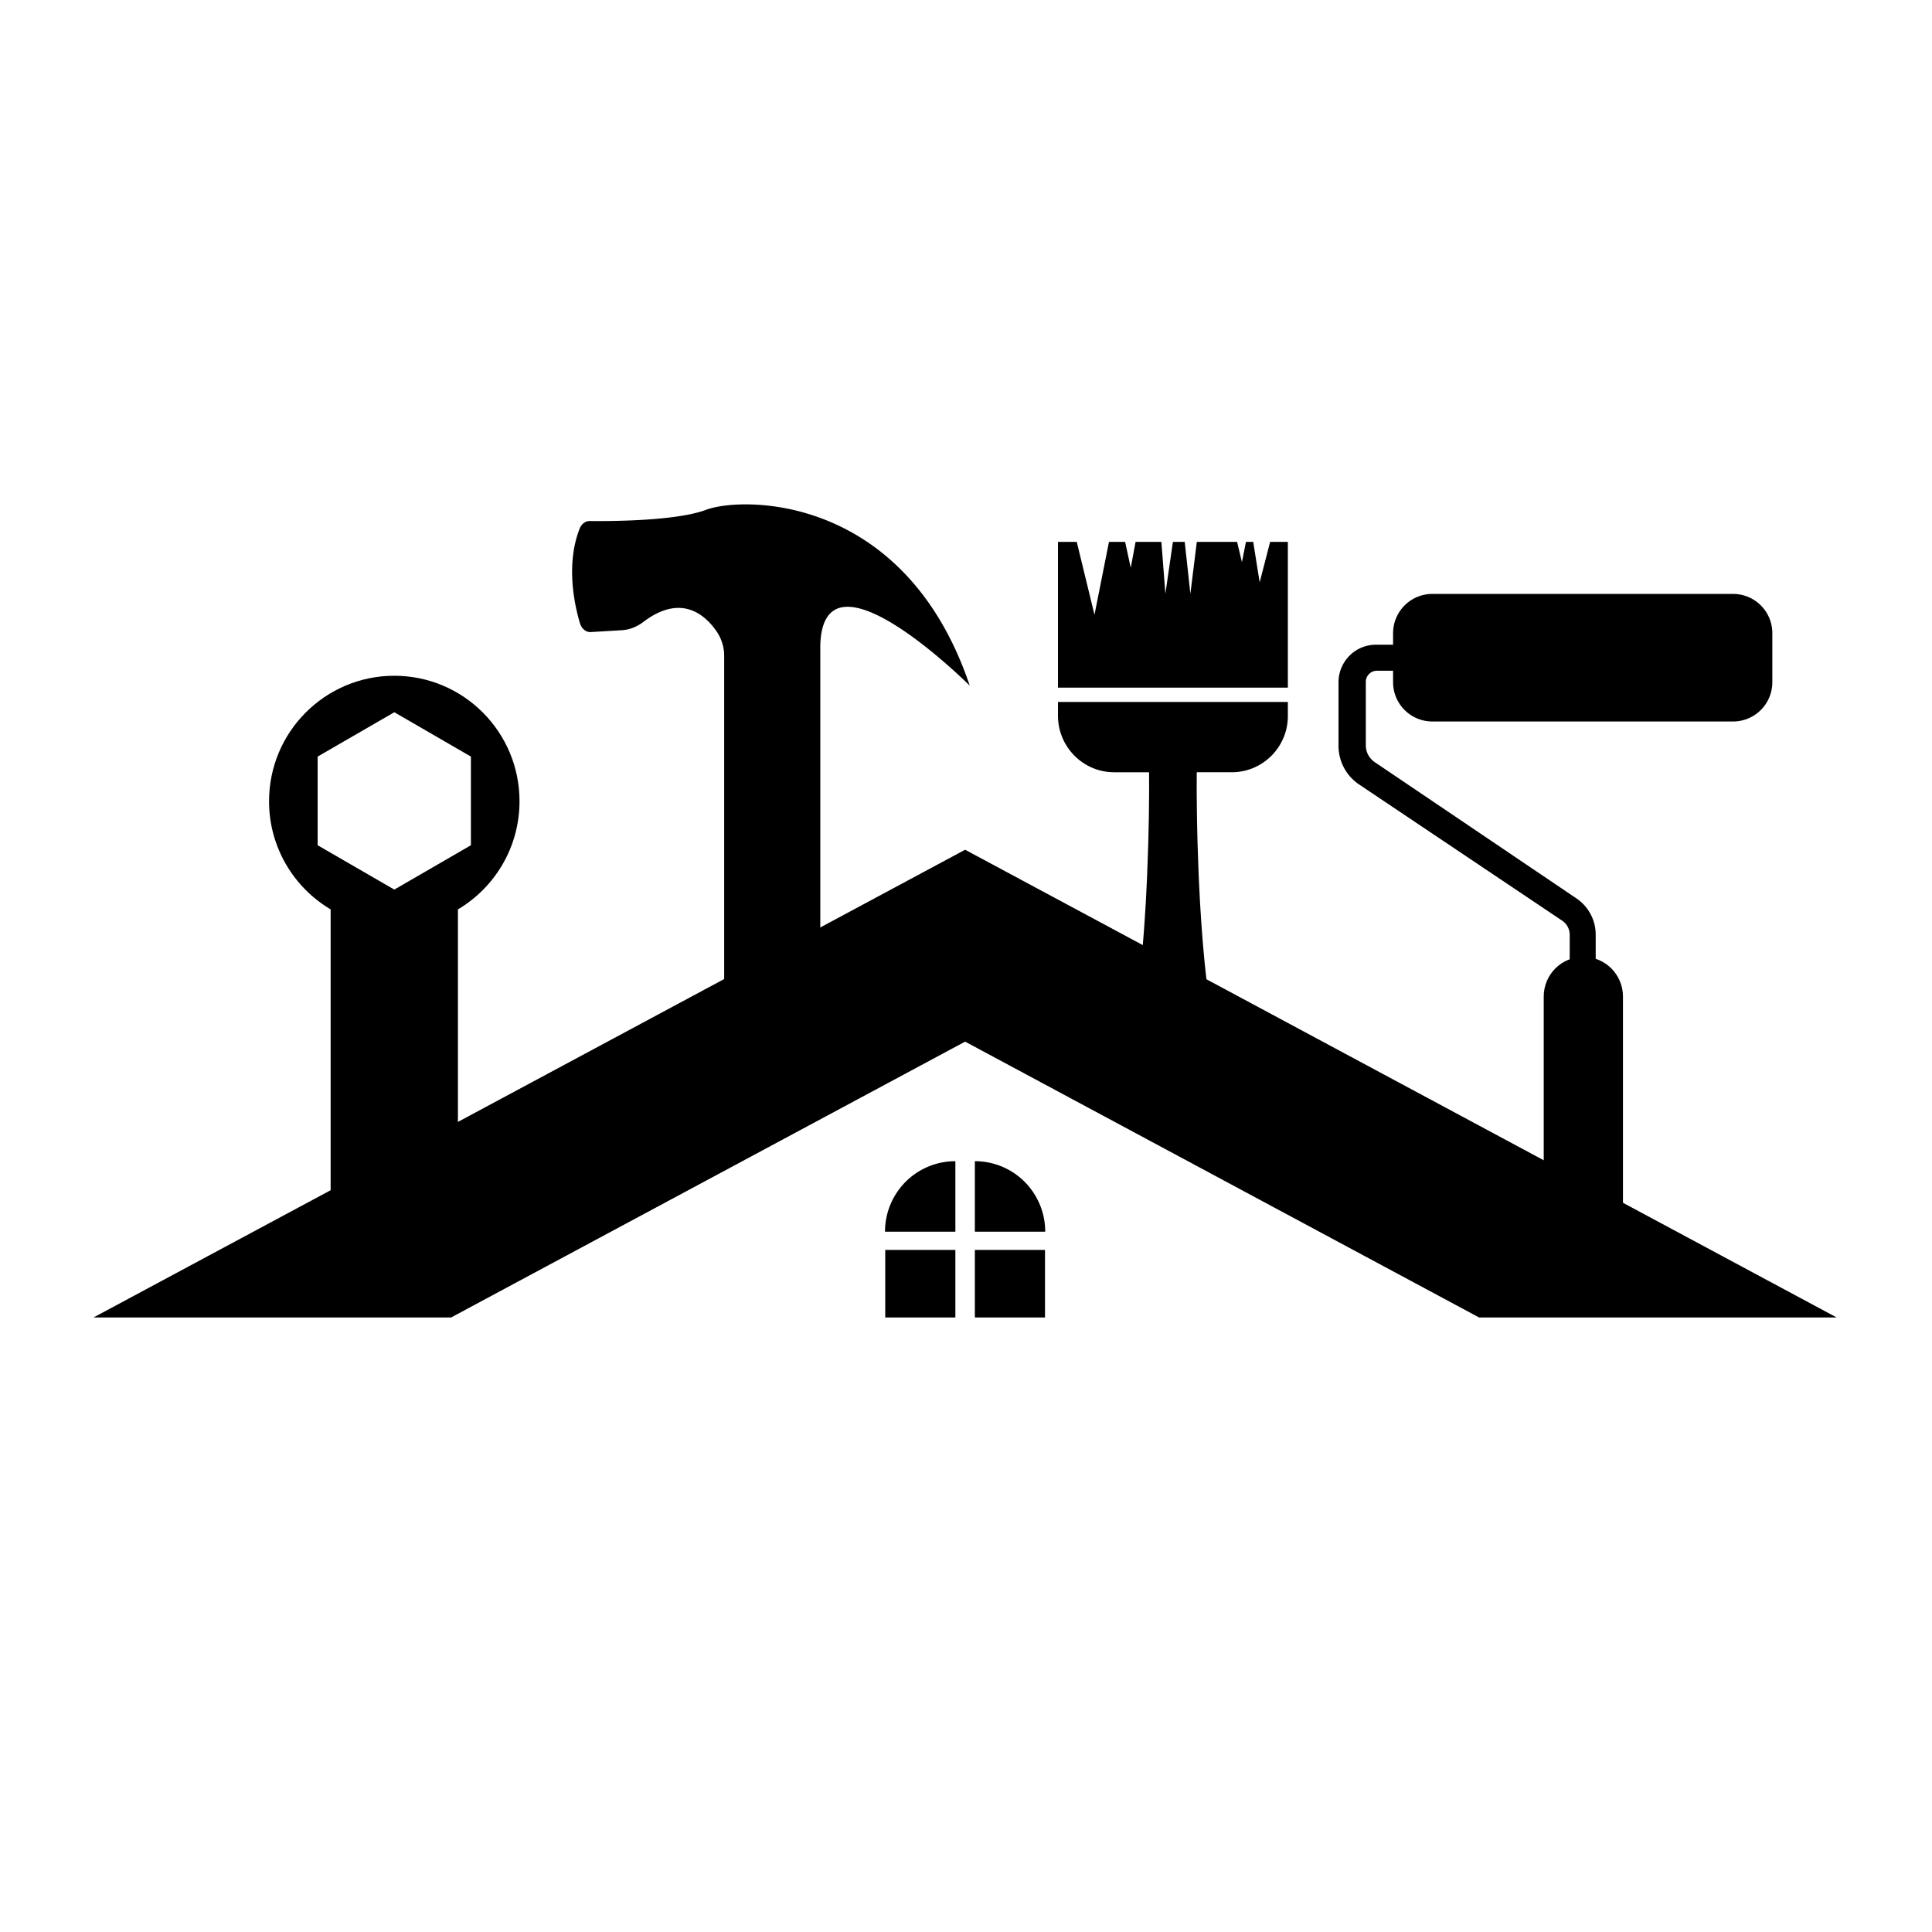
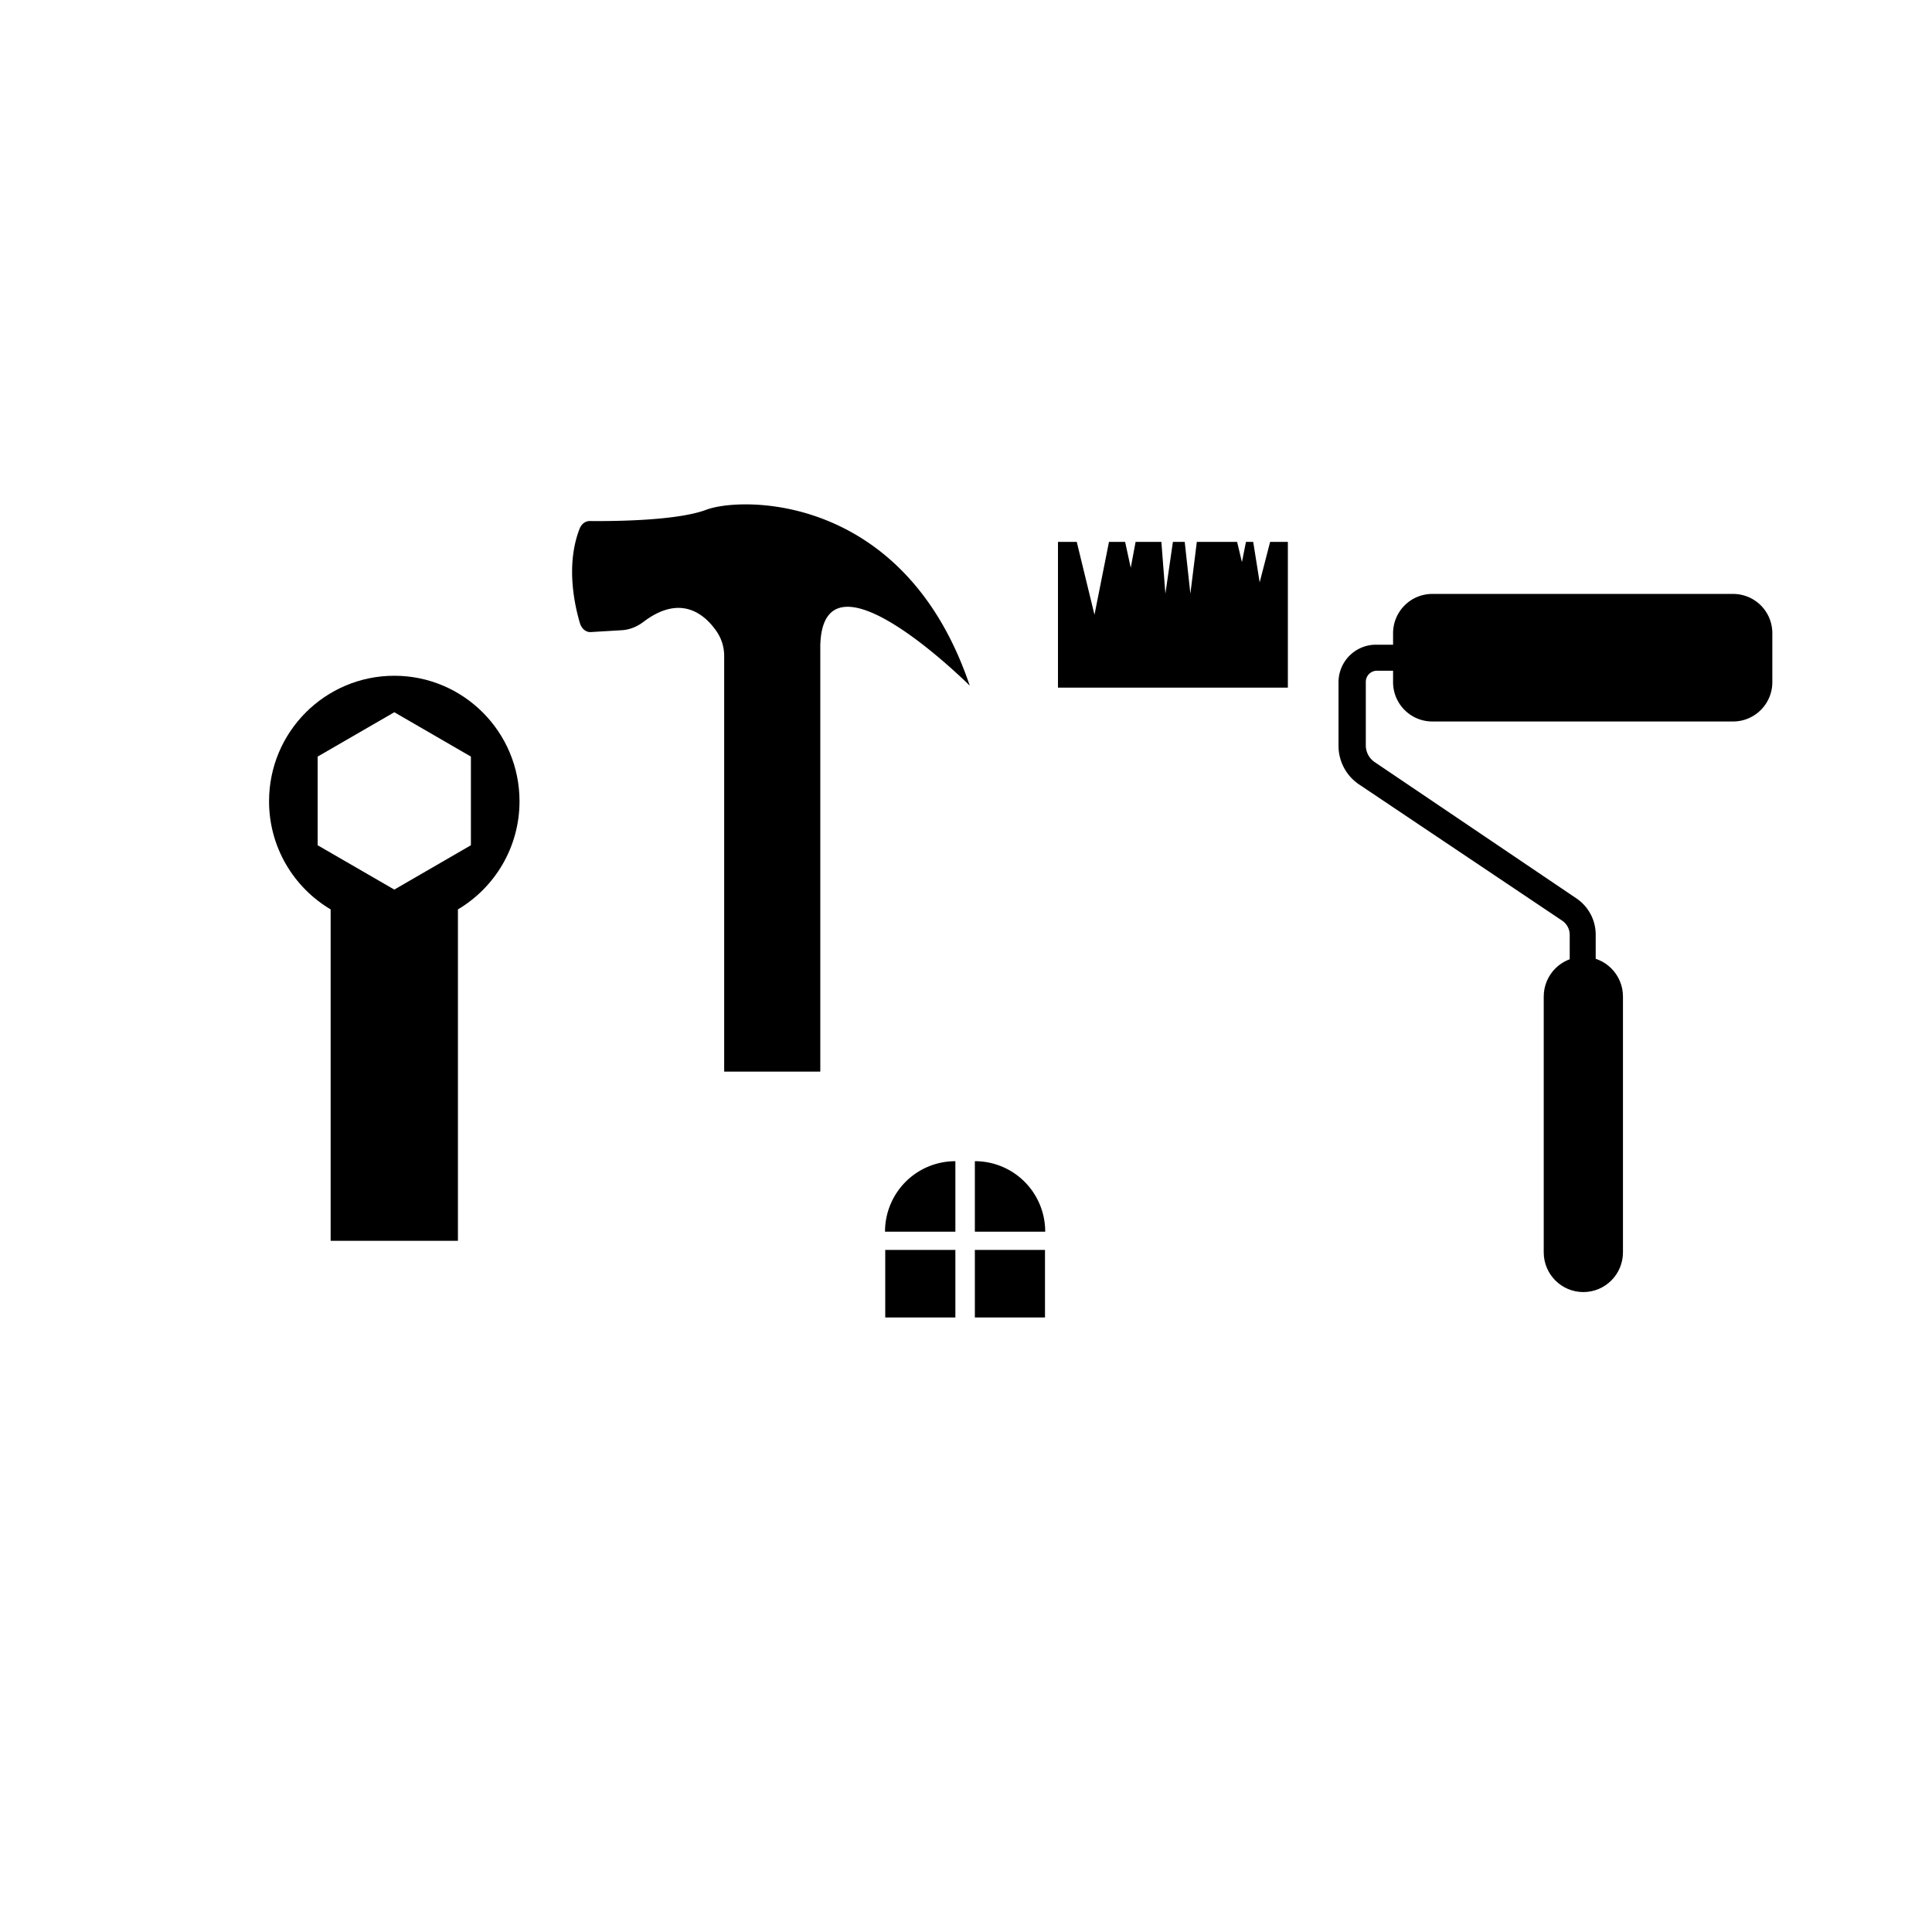
<svg xmlns="http://www.w3.org/2000/svg" data-bbox="17.156 97.9 340.336 158.354" height="500" viewBox="0 0 375 375" width="500" data-type="shape">
  <g>
    <defs>
      <clipPath id="fb9475dc-4a6b-419f-a4b3-5b225a95c3e7">
-         <path d="M17.07 164h340.5v91.723H17.07Zm0 0" />
-       </clipPath>
+         </clipPath>
      <clipPath id="634643e4-eb04-484f-8188-c6adf3d2a6d9">
        <path d="M171 242h15v13.723h-15Zm0 0" />
      </clipPath>
      <clipPath id="93a036eb-213e-42be-9186-19cf670defcb">
        <path d="M189 242h14v13.723h-14Zm0 0" />
      </clipPath>
    </defs>
    <path d="M76.535 131.164c-13.43 0-24.312 10.906-24.312 24.356 0 8.937 4.797 16.75 11.953 20.992v64.332h24.707v-64.332c7.156-4.242 11.953-12.055 11.953-20.992 0-13.45-10.883-24.356-24.3-24.356Zm14.867 32.899-14.867 8.605-14.879-8.606v-17.21l14.88-8.606 14.866 8.606v17.21" />
    <g clip-path="url(#fb9475dc-4a6b-419f-a4b3-5b225a95c3e7)">
      <path d="M357.492 256.254h-69.41L187.328 202.18 86.566 256.254h-69.41l170.172-91.32 170.164 91.32" />
    </g>
    <path d="M175.781 229.383a13.649 13.649 0 0 1 9.656-3.996v13.687h-13.656a13.714 13.714 0 0 1 4-9.691" />
    <g clip-path="url(#634643e4-eb04-484f-8188-c6adf3d2a6d9)">
      <path d="M171.824 242.61h13.613v13.644h-13.613v-13.645" />
    </g>
    <path d="M202.875 239.074h-13.656v-13.687a13.621 13.621 0 0 1 12.035 7.207 13.714 13.714 0 0 1 1.621 6.48" />
    <g clip-path="url(#93a036eb-213e-42be-9186-19cf670defcb)">
      <path d="M189.219 242.61h13.613v13.644h-13.613v-13.645" />
    </g>
-     <path d="M216.27 149.895h6.761c.004.316.004.636.008.968-.004 1.168.012 2.43-.004 3.77l-.047 4.21c-.035 1.462-.07 2.973-.101 4.505-.055 1.53-.106 3.09-.164 4.648a200.079 200.079 0 0 1-.2 4.652 188.35 188.35 0 0 1-.25 4.5 243.827 243.827 0 0 1-.613 7.985c-.21 2.336-.426 4.281-.594 5.644a92.005 92.005 0 0 1-.285 2.145 7.228 7.228 0 0 0 0 2.113c.578 3.824 4.13 6.453 7.93 5.867 3.8-.582 6.41-4.156 5.828-7.98 0 0-.117-.781-.281-2.145a166.172 166.172 0 0 1-.598-5.644c-.215-2.34-.433-5.063-.61-7.985-.1-1.46-.179-2.968-.253-4.5a224.195 224.195 0 0 1-.203-4.652c-.051-1.559-.106-3.117-.16-4.648-.036-1.532-.067-3.043-.098-4.504-.02-1.461-.035-2.871-.05-4.211-.02-1.34 0-2.602 0-3.77 0-.332 0-.652.003-.968h6.781c6.024 0 10.903-4.891 10.903-10.926v-2.719h-44.621v2.652c0 6.075 4.89 10.993 10.918 10.993" />
    <path d="M249.973 105.176h-3.442l-2.031 7.86-1.254-7.86h-1.406l-.781 3.933-.938-3.933h-7.82l-1.25 10.062-1.098-10.062h-2.293l-1.46 10.062-.778-10.062h-5.004l-.941 5.031-1.094-5.031h-3.13l-2.815 14.148-3.442-14.148h-3.644v28.297h44.62v-28.297" />
    <path d="M188.23 133.09c-.636-.637-28.41-28.137-29.011-7.883V208h-18.656v-80.68a8.39 8.39 0 0 0-1.465-4.754c-2.184-3.18-6.852-7.441-14.203-1.863-1.27.965-2.711 1.531-4.204 1.621l-6.007.36c-.942.062-1.79-.637-2.118-1.723-1.035-3.469-2.796-11.34-.062-18.34.355-.914 1.113-1.496 1.953-1.488 4.074.043 16.824 0 22.617-2.184 6.95-2.617 38.559-3.191 51.156 34.14" />
    <path d="M344.008 122.89v9.516c0 4.219-3.41 7.633-7.617 7.633h-58.38c-4.206 0-7.616-3.414-7.616-7.633v-9.488c0-4.219 3.41-7.637 7.617-7.637h58.383a7.612 7.612 0 0 1 7.613 7.61" />
    <path d="M309.723 198.148h-5.043V181.45a3.32 3.32 0 0 0-1.473-2.758l-39.394-26.421a9.031 9.031 0 0 1-4.008-7.512v-12.332c0-4.028 3.257-7.29 7.273-7.29h21.973v5.052h-21.797a2.158 2.158 0 0 0-2.152 2.16v12.32c0 1.309.644 2.523 1.722 3.254L306 174.39a8.48 8.48 0 0 1 3.723 7.03v16.727" />
    <path d="M307.328 250.79c-4.246 0-7.691-3.45-7.691-7.708v-49.66c0-4.254 3.445-7.703 7.691-7.703s7.688 3.449 7.688 7.703v49.66c0 4.258-3.442 7.707-7.688 7.707" />
  </g>
</svg>